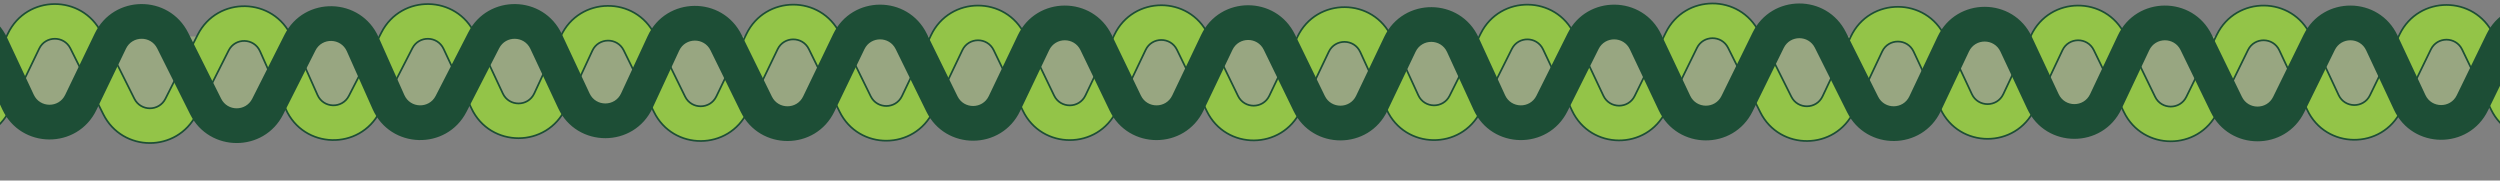
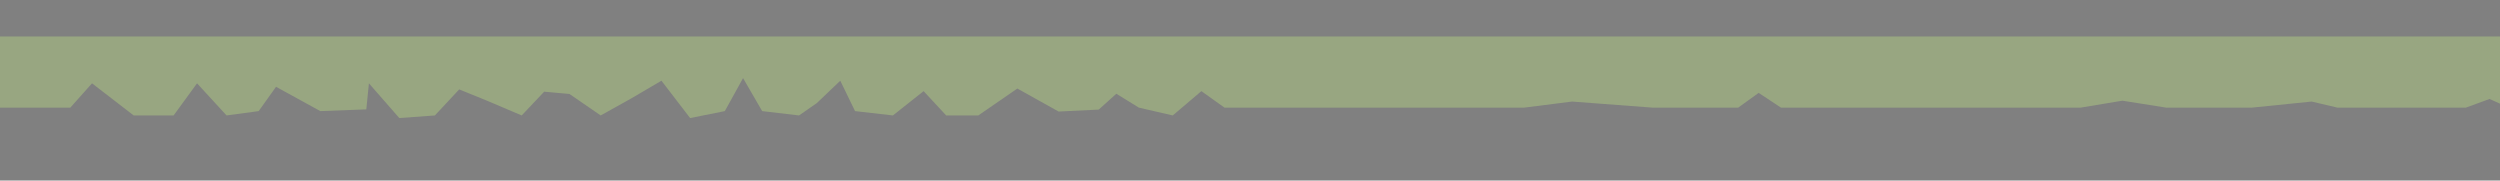
<svg xmlns="http://www.w3.org/2000/svg" width="1440" height="104" viewBox="0 0 1440 104" fill="none">
  <rect x="0" y="0" width="1440" height="104" fill="#808080" stroke="none" />
  <path d="M-133 21H1445V62L1434 57L1420.34 62H1395.69H1346.38L1331.5 58.5L1297.06 62H1247.75L1222.5 58L1198.44 62H1149.12H1099.81H1050.5H1025.84L1013 53.5L1001.19 62H951.875L905.5 58.5L877.906 62H853.25H803.938H754.625H705.312L692 52.5L675.5 66.5L656 62L643 54L632.875 63.125L609.75 64.25L586 51L563.5 66.5H545L532 52.5L514.312 66.5L492.5 64L484 46.5L470.5 59.375L460.25 66.5L439 64L428 45L417.5 64L397.5 68L381 46.5L363.5 56.75L346 66.5L328 54.125L313.438 52.812L300.5 66.5L280.5 58L264.5 51.5L250.5 66.5L230 68L212.5 48L211 63L184.5 64L159 50L149 64L130.5 66.5L113.5 48L100 66.5H77L53 48L40.5 62H-34.375H-133V21Z" fill="#CEFF84" fill-opacity="0.3" />
-   <path fillRule="evenodd" clipRule="evenodd" d="M995.367 27.528C991.666 20.127 981.092 20.166 977.446 27.593L959.528 64.092C948.454 86.65 916.215 86.412 905.476 63.694L888.794 28.406C885.229 20.864 874.54 20.746 870.809 28.208L852.86 64.106C841.598 86.631 809.27 86.093 798.763 63.206L783.494 29.947C779.956 22.241 769.034 22.159 765.381 29.812L749.162 63.795C738.339 86.473 706.1 86.592 695.11 63.994L677.921 28.653C674.257 21.12 663.511 21.16 659.903 28.719L643.247 63.618C632.401 86.342 600.076 86.402 589.146 63.718L572.352 28.863C568.709 21.302 557.934 21.322 554.319 28.896L537.579 63.97C526.777 86.602 494.625 86.779 483.574 64.268L465.903 28.271C462.227 20.782 451.538 20.822 447.917 28.337L430.616 64.244C419.754 86.79 387.688 86.907 376.66 64.442L359.25 28.979C355.544 21.428 344.739 21.549 341.201 29.179L325.887 62.211C315.164 85.338 282.309 85.4 271.5 62.313L255.483 28.102C251.96 20.577 241.328 20.382 237.531 27.774L218.726 64.385C207.217 86.792 174.887 85.896 164.637 62.886L149.768 29.508C146.338 21.807 135.503 21.546 131.706 29.073L113.123 65.904C102.009 87.93 70.539 87.873 59.506 65.807L40.535 27.864C36.819 20.433 26.188 20.511 22.582 27.995L5.544 63.357C-5.431 86.135 -37.932 85.954 -48.652 63.056L-64.008 30.258C-67.618 22.547 -78.6 22.588 -82.152 30.326L-114.654 101.122L-132.83 92.778L-100.328 21.982C-89.67 -1.234 -56.726 -1.357 -45.894 21.778L-30.539 54.575C-26.966 62.208 -16.132 62.268 -12.474 54.676L4.564 19.314C15.383 -3.14 47.277 -3.373 58.423 18.92L77.395 56.862C81.072 64.218 91.562 64.237 95.267 56.895L113.85 20.064C125.242 -2.516 157.747 -1.733 168.038 21.37L182.906 54.747C186.323 62.417 197.1 62.716 200.936 55.247L219.741 18.636C231.13 -3.538 263.026 -2.954 273.596 19.622L289.613 53.833C293.216 61.528 304.168 61.508 307.742 53.799L323.057 20.767C333.67 -2.126 366.084 -2.485 377.204 20.165L394.613 55.629C398.289 63.117 408.978 63.078 412.599 55.563L429.899 19.655C440.762 -2.89 472.828 -3.008 483.856 19.457L501.528 55.455C505.211 62.959 515.929 62.899 519.529 55.355L536.269 20.282C547.115 -2.442 579.44 -2.502 590.37 20.182L607.164 55.037C610.807 62.598 621.582 62.578 625.197 55.003L641.853 20.105C652.677 -2.573 684.916 -2.692 695.906 19.905L713.095 55.247C716.759 62.779 727.505 62.74 731.113 55.18L747.332 21.198C758.29 -1.762 791.056 -1.517 801.67 21.603L816.939 54.862C820.442 62.491 831.217 62.67 834.972 55.162L852.921 19.263C864.113 -3.122 896.18 -2.768 906.876 19.858L923.557 55.146C927.137 62.719 937.883 62.798 941.575 55.279L959.492 18.78C970.431 -3.502 1002.15 -3.618 1013.26 18.584L1031.81 55.692C1035.54 63.154 1046.23 63.036 1049.79 55.494L1066.05 21.11C1076.9 -1.842 1109.58 -1.781 1120.34 21.211L1135.79 54.208C1139.38 61.872 1150.27 61.892 1153.89 54.242L1169.89 20.383C1180.65 -2.382 1212.98 -2.561 1223.99 20.083L1241.35 55.768C1244.99 63.255 1255.65 63.274 1259.32 55.801L1276.9 19.985C1288 -2.619 1320.32 -2.32 1331 20.485L1347.05 54.756C1350.61 62.373 1361.42 62.453 1365.09 54.889L1382.2 19.73C1393.16 -2.822 1425.31 -2.762 1436.2 19.829L1452.81 54.307C1456.49 61.931 1467.38 61.829 1470.91 54.138L1485.58 22.174C1496.26 -1.089 1529.3 -1.151 1540.06 22.072L1572.83 92.744L1554.69 101.156L1521.92 30.485C1518.33 22.744 1507.32 22.764 1503.76 30.519L1489.08 62.483C1478.49 85.556 1445.81 85.86 1434.79 62.988L1418.18 28.51C1414.55 20.98 1403.84 20.96 1400.18 28.477L1383.08 63.637C1372.04 86.328 1339.63 86.088 1328.93 63.236L1312.89 28.965C1309.33 21.364 1298.55 21.264 1294.85 28.799L1277.27 64.615C1266.27 87.033 1234.29 86.975 1223.36 64.516L1206.01 28.83C1202.34 21.283 1191.56 21.342 1187.97 28.93L1171.97 62.789C1161.12 85.742 1128.44 85.68 1117.68 62.688L1102.23 29.692C1098.64 22.027 1087.75 22.007 1084.13 29.658L1067.88 64.041C1057.18 86.668 1025.11 87.021 1013.92 64.636L995.367 27.528Z" fill="#93C448" stroke="#1D4E36" strokeWidth="4" />
-   <path fillRule="evenodd" clipRule="evenodd" d="M1045.37 27.528C1041.67 20.127 1031.09 20.166 1027.45 27.593L1009.53 64.092C998.454 86.65 966.215 86.412 955.476 63.694L938.794 28.406C935.229 20.864 924.54 20.746 920.809 28.208L902.86 64.106C891.598 86.631 859.27 86.093 848.763 63.206L833.494 29.947C829.956 22.241 819.034 22.159 815.381 29.812L799.162 63.795C788.339 86.473 756.1 86.592 745.11 63.994L727.921 28.653C724.257 21.12 713.511 21.16 709.903 28.719L693.247 63.618C682.401 86.342 650.076 86.402 639.146 63.718L622.352 28.863C618.709 21.302 607.934 21.322 604.319 28.896L587.579 63.97C576.777 86.602 544.625 86.779 533.574 64.268L515.903 28.271C512.227 20.782 501.538 20.822 497.917 28.337L480.616 64.244C469.754 86.79 437.688 86.907 426.66 64.442L409.25 28.979C405.544 21.428 394.739 21.549 391.201 29.179L375.887 62.211C365.164 85.338 332.309 85.4 321.5 62.313L305.483 28.102C301.96 20.577 291.328 20.382 287.531 27.774L268.726 64.385C257.217 86.792 224.887 85.896 214.637 62.886L199.768 29.508C196.338 21.807 185.503 21.546 181.706 29.073L163.123 65.904C152.009 87.93 120.539 87.873 109.506 65.807L90.535 27.864C86.819 20.433 76.188 20.511 72.582 27.995L55.544 63.357C44.569 86.135 12.068 85.954 1.348 63.056L-14.008 30.258C-17.618 22.547 -28.6 22.588 -32.152 30.326L-64.654 101.122L-82.83 92.778L-50.328 21.982C-39.67 -1.234 -6.726 -1.357 4.106 21.778L19.461 54.575C23.034 62.208 33.868 62.268 37.526 54.676L54.564 19.314C65.383 -3.14 97.277 -3.373 108.423 18.92L127.395 56.862C131.072 64.218 141.562 64.237 145.267 56.895L163.85 20.064C175.242 -2.516 207.747 -1.733 218.038 21.37L232.906 54.747C236.323 62.417 247.1 62.716 250.936 55.247L269.741 18.636C281.13 -3.538 313.026 -2.954 323.596 19.622L339.613 53.833C343.216 61.528 354.168 61.508 357.742 53.799L373.057 20.767C383.67 -2.126 416.084 -2.485 427.204 20.165L444.613 55.629C448.289 63.117 458.978 63.078 462.599 55.563L479.899 19.655C490.762 -2.89 522.828 -3.008 533.856 19.457L551.528 55.455C555.211 62.959 565.929 62.899 569.529 55.355L586.269 20.282C597.115 -2.442 629.44 -2.502 640.37 20.182L657.164 55.037C660.807 62.598 671.582 62.578 675.197 55.003L691.853 20.105C702.677 -2.573 734.916 -2.692 745.906 19.905L763.095 55.247C766.759 62.779 777.505 62.74 781.113 55.18L797.332 21.198C808.29 -1.762 841.056 -1.517 851.67 21.603L866.939 54.862C870.442 62.491 881.217 62.67 884.972 55.162L902.921 19.263C914.113 -3.122 946.18 -2.768 956.876 19.858L973.557 55.146C977.137 62.719 987.883 62.798 991.575 55.279L1009.49 18.78C1020.43 -3.502 1052.15 -3.618 1063.26 18.584L1081.81 55.692C1085.54 63.154 1096.23 63.036 1099.79 55.494L1116.05 21.11C1126.9 -1.842 1159.58 -1.781 1170.34 21.211L1185.79 54.208C1189.38 61.872 1200.27 61.892 1203.89 54.242L1219.89 20.383C1230.65 -2.382 1262.98 -2.561 1273.99 20.083L1291.35 55.768C1294.99 63.255 1305.65 63.274 1309.32 55.801L1326.9 19.985C1338 -2.619 1370.32 -2.32 1381 20.485L1397.05 54.756C1400.61 62.373 1411.42 62.453 1415.09 54.889L1432.2 19.73C1443.16 -2.822 1475.31 -2.762 1486.2 19.829L1502.81 54.307C1506.49 61.931 1517.38 61.829 1520.91 54.138L1535.58 22.174C1546.26 -1.089 1579.3 -1.151 1590.06 22.072L1622.83 92.744L1604.69 101.156L1571.92 30.485C1568.33 22.744 1557.32 22.764 1553.76 30.519L1539.08 62.483C1528.49 85.556 1495.81 85.86 1484.79 62.988L1468.18 28.51C1464.55 20.98 1453.84 20.96 1450.18 28.477L1433.08 63.637C1422.04 86.328 1389.63 86.088 1378.93 63.236L1362.89 28.965C1359.33 21.364 1348.55 21.264 1344.85 28.799L1327.27 64.615C1316.27 87.033 1284.29 86.975 1273.36 64.516L1256.01 28.83C1252.34 21.283 1241.56 21.342 1237.97 28.93L1221.97 62.789C1211.12 85.742 1178.44 85.68 1167.68 62.688L1152.23 29.692C1148.64 22.027 1137.75 22.007 1134.13 29.658L1117.88 64.041C1107.18 86.668 1075.11 87.021 1063.92 64.636L1045.37 27.528Z" fill="#1D4E36" />
</svg>